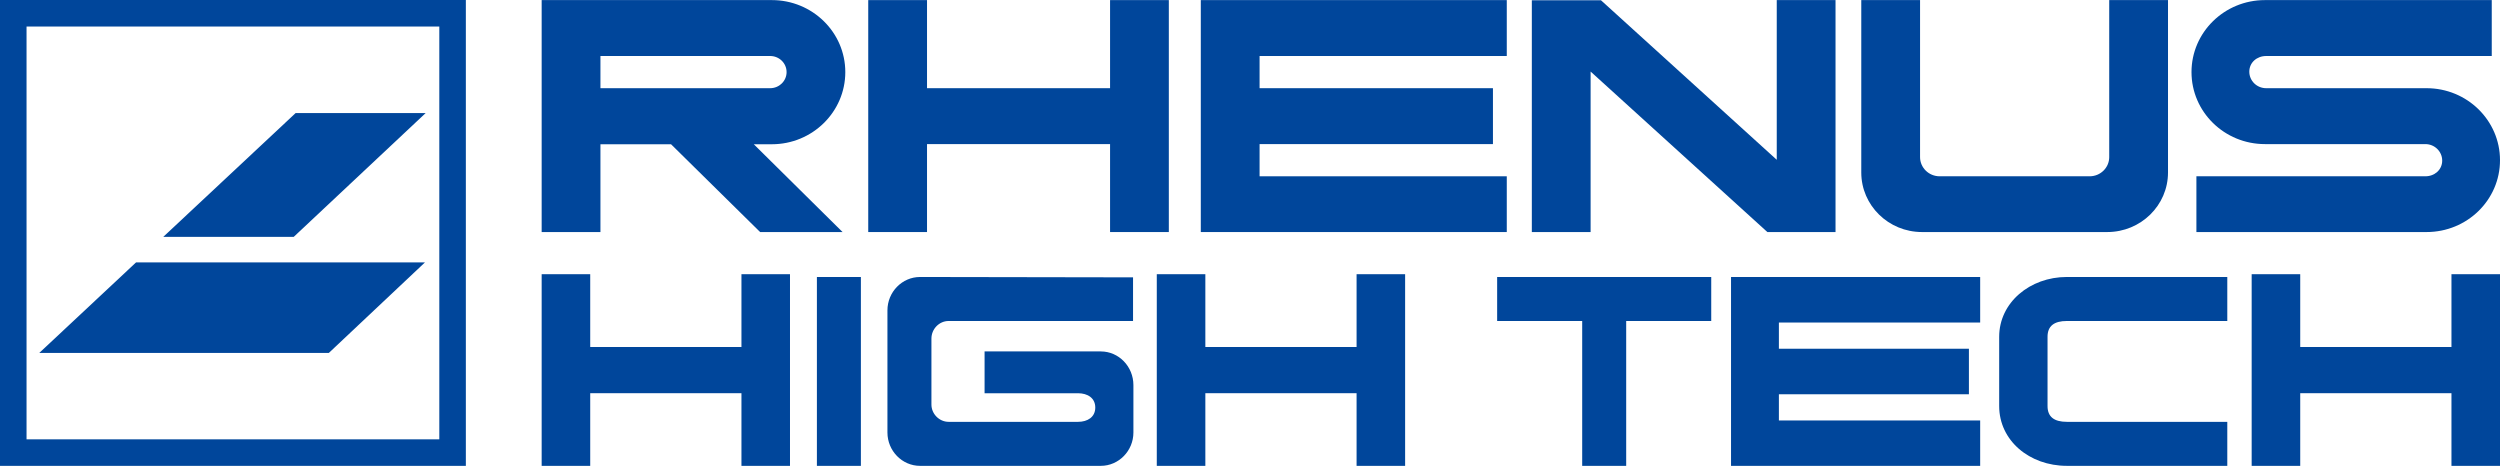
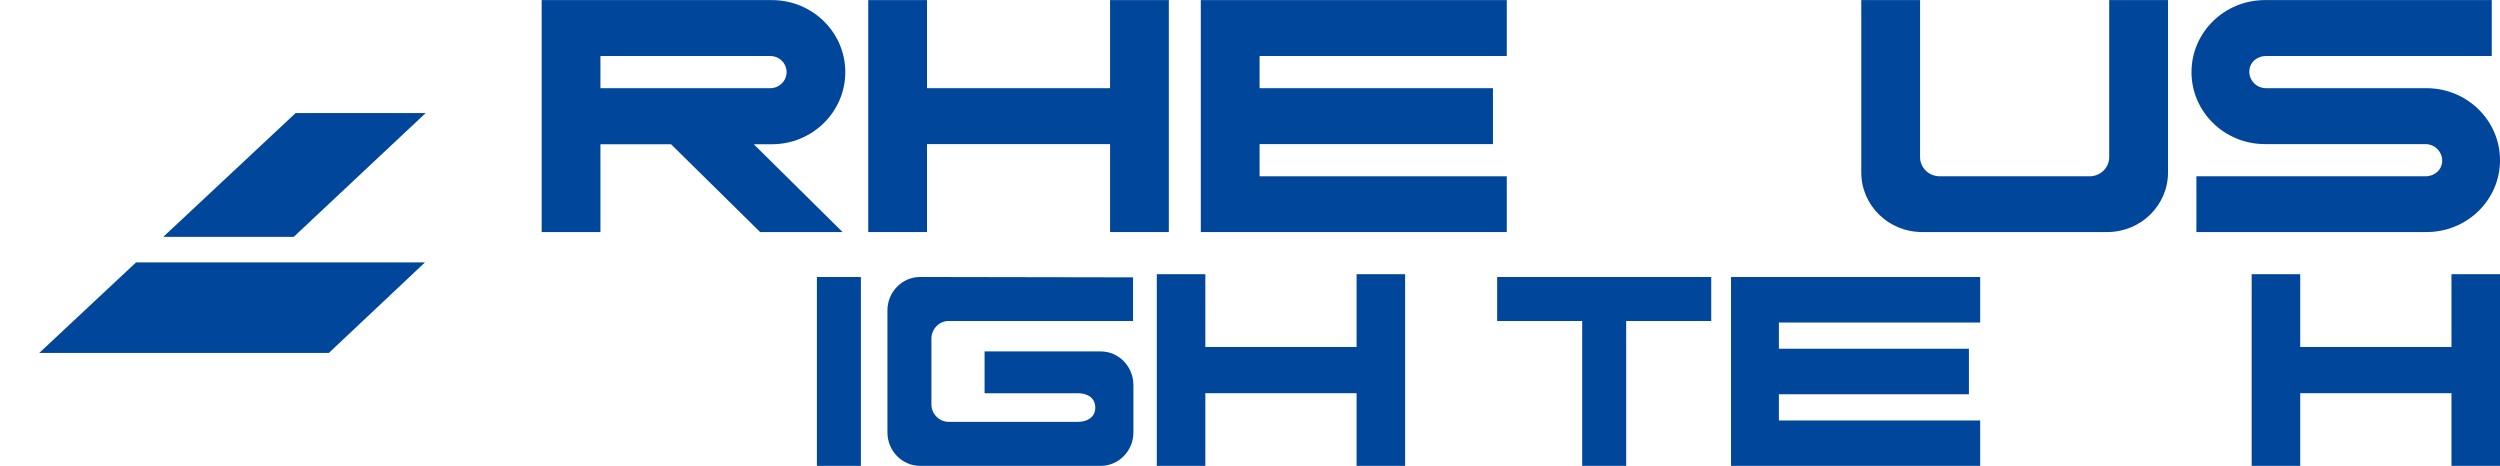
<svg xmlns="http://www.w3.org/2000/svg" id="Ebene_2" viewBox="0 0 5324.41 992.14">
  <defs>
    <style> .cls-1, .cls-2 { fill: #00469b; } .cls-2 { fill-rule: evenodd; } </style>
  </defs>
  <g id="Ebene_1-2" data-name="Ebene_1">
    <g>
      <polygon class="cls-1" points="625.63 504.42 906.57 240.79 629.62 240.79 347.77 504.42 625.63 504.42 625.63 504.42" />
      <polygon class="cls-1" points="700.33 751.68 904.99 558.91 289.69 558.91 83.61 751.68 700.33 751.68 700.33 751.68" />
-       <path class="cls-2" d="M56.53,56.53v879.09h879.09V56.53H56.53ZM0,0h992.15v992.14H0V0h0Z" />
      <polygon class="cls-1" points="1849.15 .19 1974.34 .19 1974.34 187.83 2364.19 187.83 2364.19 .19 2489.32 .19 2489.32 494.21 2364.19 494.21 2364.19 306.9 1974.34 306.9 1974.34 494.21 1849.15 494.21 1849.15 .19 1849.15 .19" />
      <polygon class="cls-1" points="3209.07 .19 2557.41 .19 2557.41 494.21 3209.07 494.21 3209.07 375.46 2682.6 375.46 2682.6 306.9 3179.62 306.9 3179.62 187.83 2682.6 187.83 2682.6 119.28 3209.07 119.28 3209.07 .19 3209.07 .19" />
-       <polygon class="cls-1" points="3764.08 494.21 3387.62 152.4 3387.62 494.21 3262.43 494.21 3262.43 .57 3409.69 .57 3784.06 340.32 3784.06 .19 3909.24 .19 3909.24 494.21 3764.08 494.21 3764.08 494.21" />
      <path class="cls-1" d="M4617.34.19v367.19c0,70.04-57.92,126.82-129.36,126.82h-394.54c-71.45,0-129.36-56.78-129.36-126.82V.19h125.19v334.36c0,22.59,18.68,40.91,41.73,40.91h319.42c23.05,0,41.73-18.32,41.73-40.91V.19h125.19Z" />
      <path class="cls-1" d="M5167.99,494.21c86.39,0,156.43-68.32,156.43-153.02s-70.03-153.36-156.43-153.36h-341.62c-19.82,0-35.88-15.75-35.88-35.18s16.06-33.37,35.88-33.37h480.48V.19h-483.05c-86.39,0-156.42,68.66-156.42,153.36s70.03,153.35,156.42,153.35h341.62c19.82,0,35.89,15.75,35.89,35.18s-16.07,33.38-35.88,33.38h-487.61v118.75h490.18Z" />
      <path class="cls-2" d="M1278.8,307.21v186.99h-125.19V.19h490.27c86.39,0,156.42,68.66,156.42,153.36s-70.03,153.67-156.42,153.67h-38.5l189.09,186.99h-175.6l-189.73-186.99h-150.33ZM1278.8,187.83v-68.55h361.49c19.31,0,34.96,15.34,34.96,34.27s-15.65,34.28-34.96,34.28h-361.49Z" />
      <g>
        <polygon class="cls-1" points="2463.68 583.99 2567.11 583.99 2567.11 739.02 2889.2 739.02 2889.2 583.99 2992.58 583.99 2992.58 992.14 2889.2 992.14 2889.2 837.39 2567.11 837.39 2567.11 992.14 2463.68 992.14 2463.68 583.99 2463.68 583.99" />
-         <polygon class="cls-1" points="1153.61 583.99 1257.03 583.99 1257.03 739.02 1579.12 739.02 1579.12 583.99 1682.5 583.99 1682.5 992.14 1579.12 992.14 1579.12 837.39 1257.03 837.39 1257.03 992.14 1153.61 992.14 1153.61 583.99 1153.61 583.99" />
        <path class="cls-1" d="M1833.49,992.14h-93.69v-402.25h93.69v402.25Z" />
        <path class="cls-1" d="M2296,898.42c20.3,0,36.69-10.16,36.69-30.46s-16.39-30.46-36.69-30.46h-199.08v-89.04h247.49c38.25,0,69.48,32.02,69.48,71.85v100.77c0,39.05-31.23,71.07-69.48,71.07h-384.9c-38.26,0-69.48-32.02-69.48-71.07v-260.1c0-39.05,31.23-71.08,69.48-71.08l453.6.79v92.94h-392.7c-20.3,0-36.69,17.18-36.69,37.49v140.58c0,19.53,16.39,36.72,36.69,36.72h275.59Z" />
      </g>
      <g>
        <polygon class="cls-1" points="4795.51 583.99 4898.94 583.99 4898.94 739.02 5221.03 739.02 5221.03 583.99 5324.41 583.99 5324.41 992.14 5221.03 992.14 5221.03 837.39 4898.94 837.39 4898.94 992.14 4795.52 992.14 4795.51 583.99 4795.51 583.99" />
        <polygon class="cls-1" points="4217.3 589.89 3686.68 589.89 3686.68 992.14 4217.3 992.14 4217.3 895.45 3788.62 895.45 3788.62 839.63 4193.32 839.63 4193.32 742.67 3788.62 742.67 3788.62 686.86 4217.3 686.86 4217.3 589.89 4217.3 589.89" />
        <path class="cls-1" d="M3188.57,589.89h455.95v93.74h-181.13v308.51h-93.7v-308.51h-181.13v-93.74Z" />
-         <path class="cls-1" d="M4257.78,717.2c0-72.62,65.24-127.31,144.2-127.31h341.63v93.74h-341.63c-27.46,0-41.21,10.94-41.21,33.57v147.63c0,22.65,13.75,33.59,41.21,33.59h341.63v93.72h-341.63c-79.83,0-144.2-53.89-144.2-127.31v-147.63Z" />
      </g>
    </g>
  </g>
</svg>